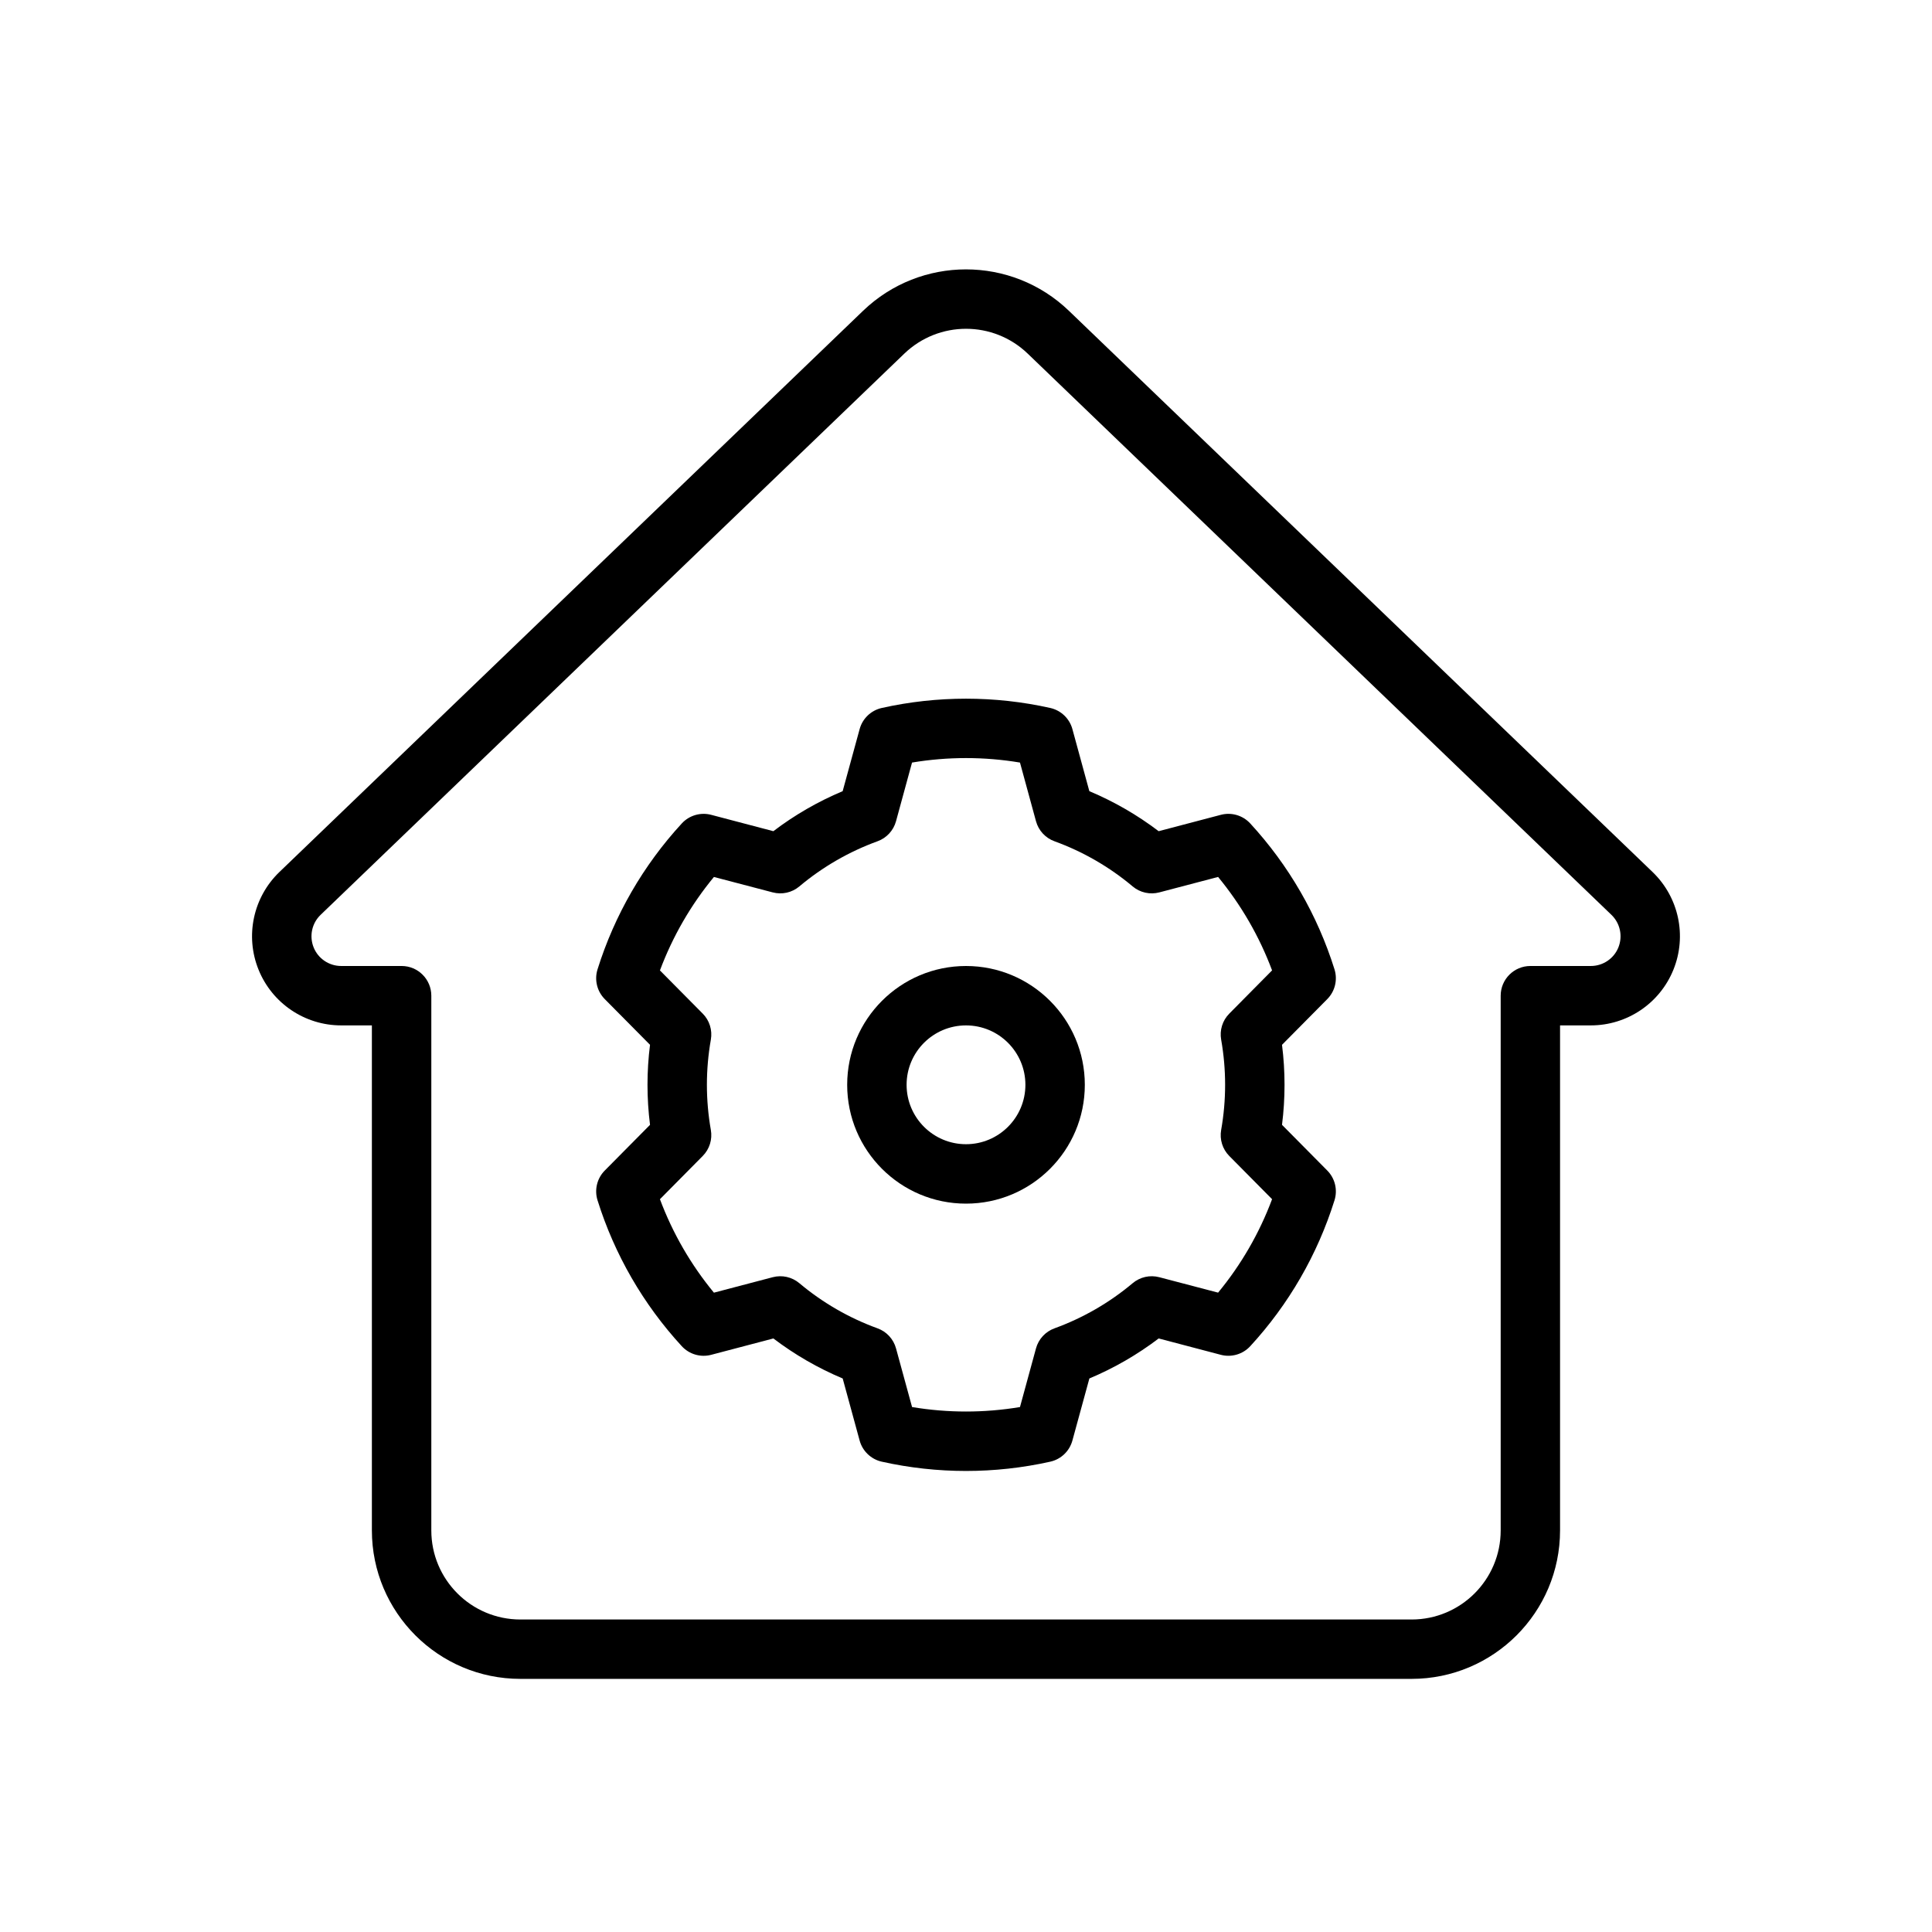
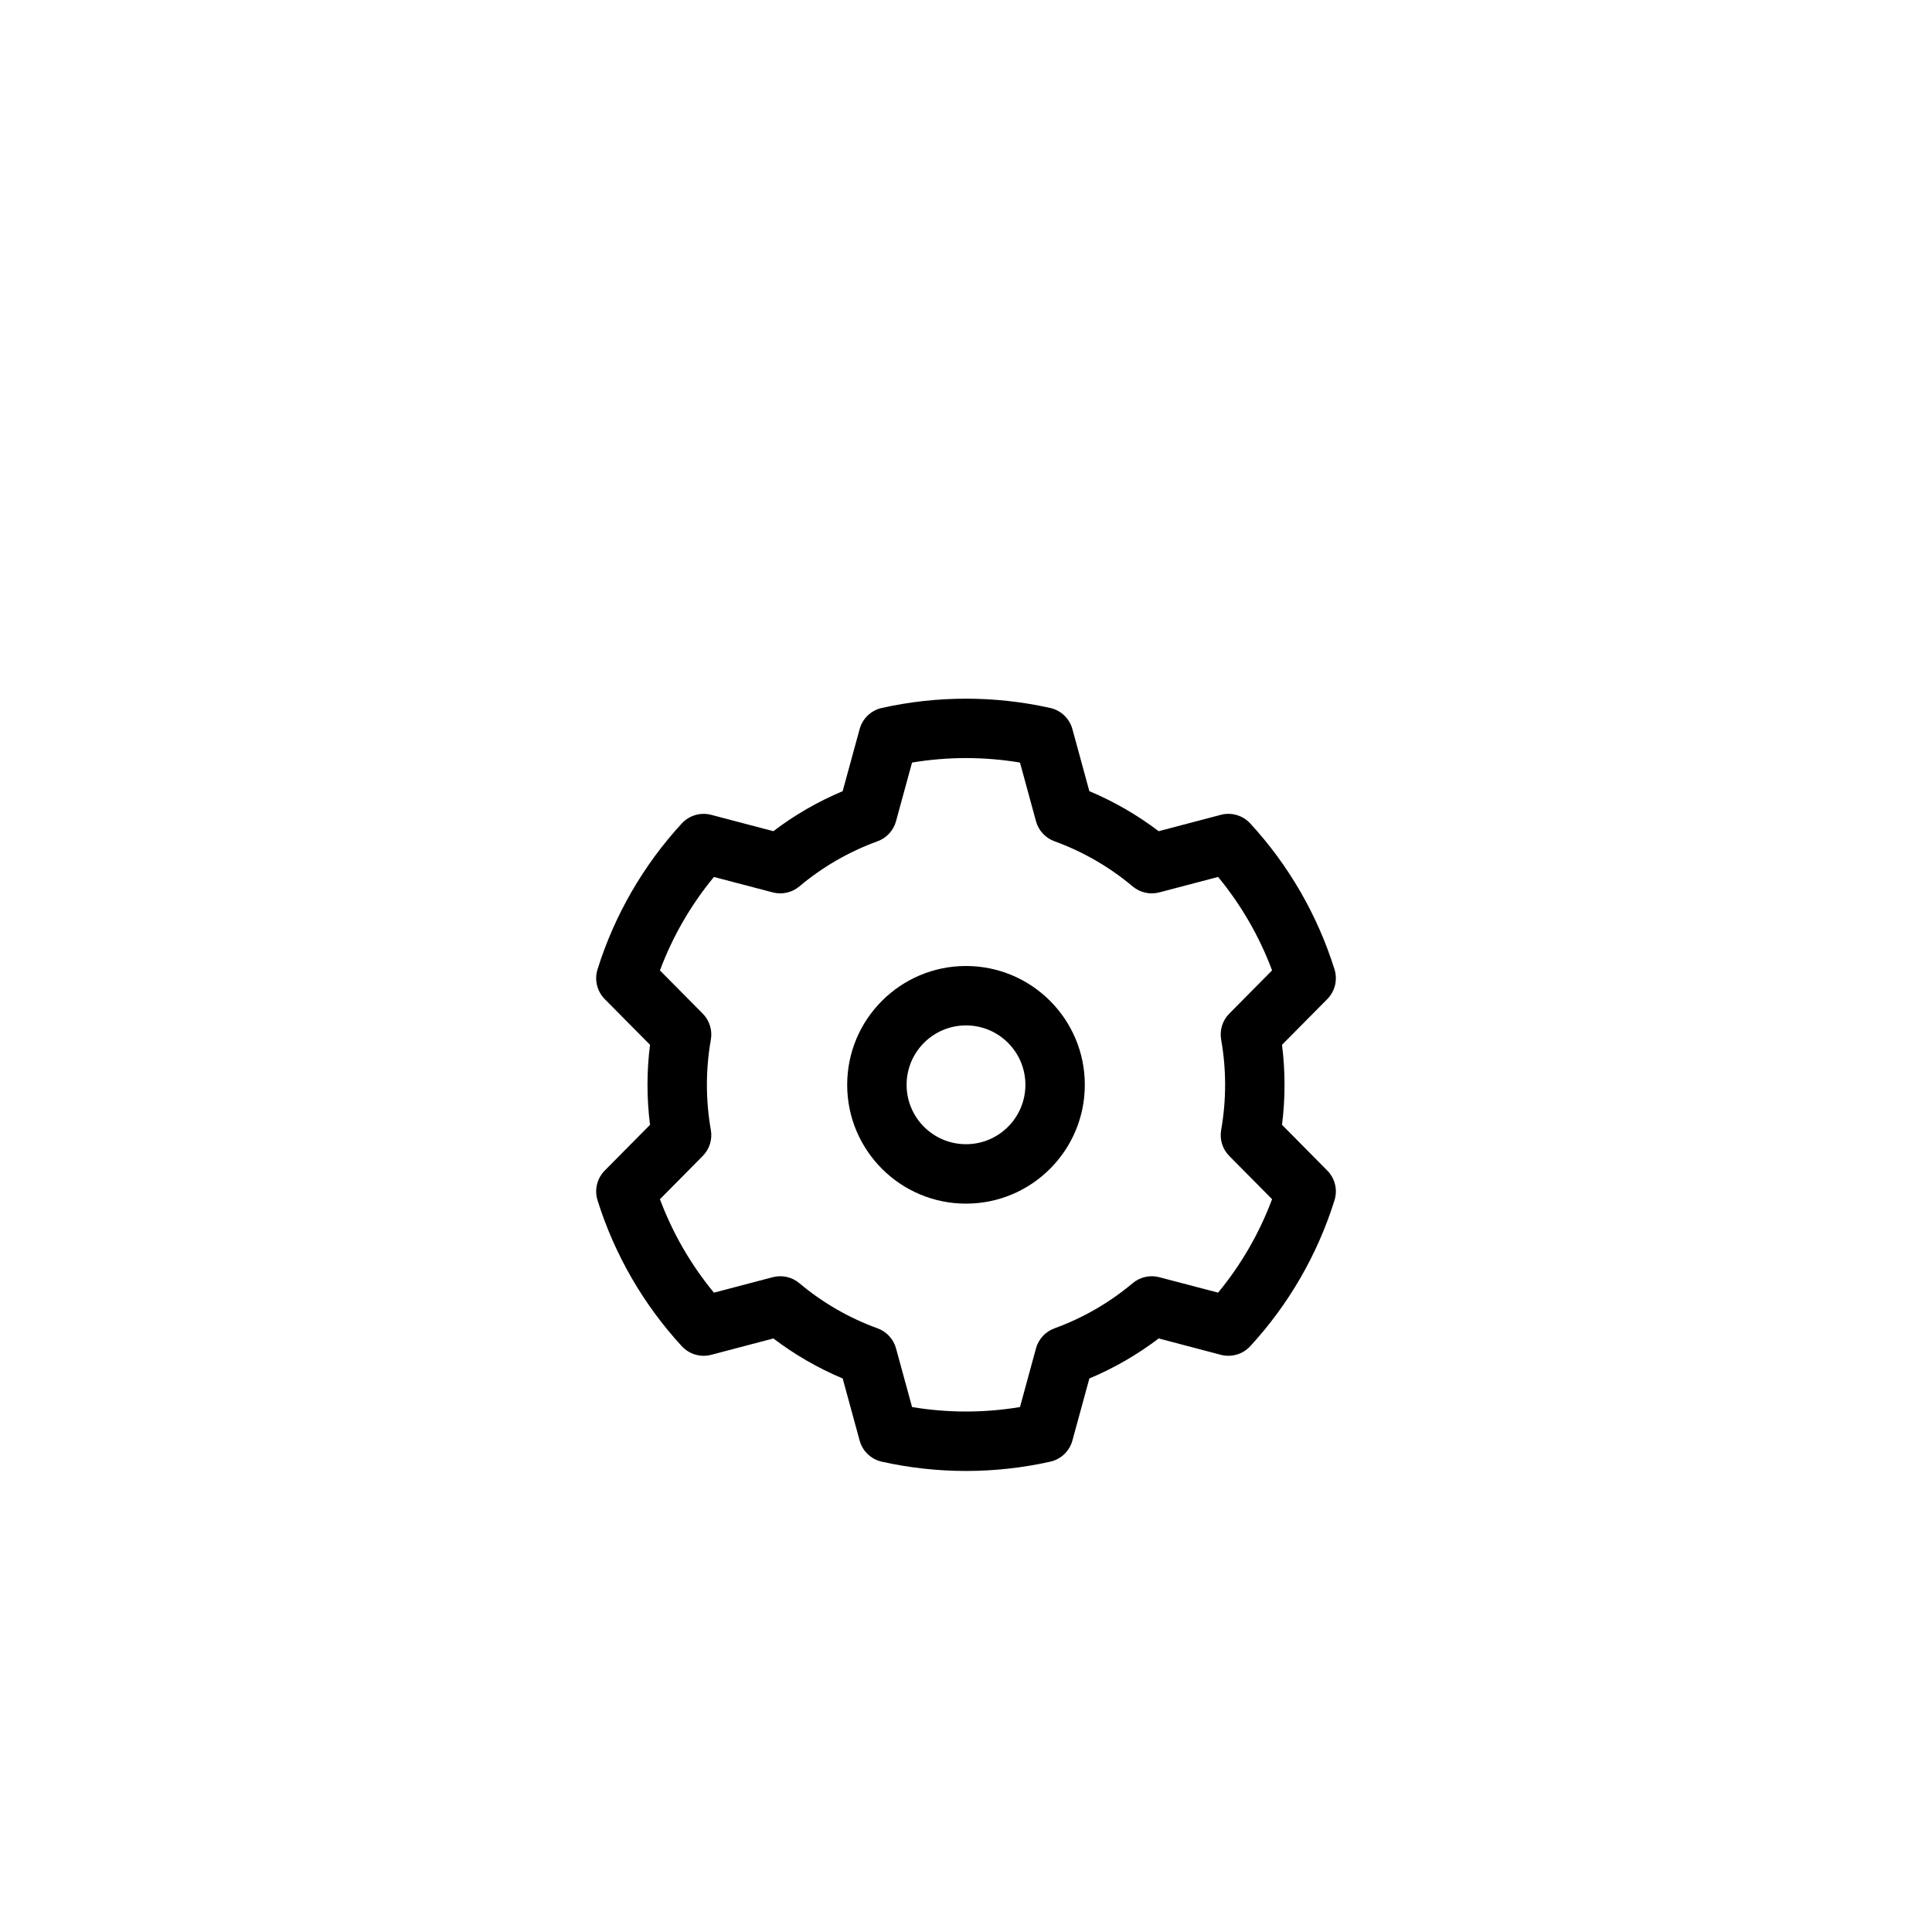
<svg xmlns="http://www.w3.org/2000/svg" fill="#000000" width="800px" height="800px" version="1.1" viewBox="144 144 512 512">
  <g fill-rule="evenodd">
-     <path d="m565.58 415.74c9.645 0 18.309-5.856 21.906-14.793 3.606-8.941 1.41-19.168-5.535-25.852-41.289-39.691-117.35-112.83-154.67-148.72-15.242-14.648-39.328-14.648-54.57 0-37.32 35.887-113.38 109.03-154.67 148.72-6.941 6.684-9.141 16.91-5.535 25.852 3.598 8.934 12.266 14.793 21.906 14.793h8.141v133.82c0 21.734 17.625 39.359 39.359 39.359h236.16c21.734 0 39.359-17.625 39.359-39.359v-133.82h8.141zm0-15.742h-16.012c-4.344 0-7.871 3.527-7.871 7.871v141.7c0 13.043-10.57 23.617-23.617 23.617h-236.16c-13.043 0-23.617-10.57-23.617-23.617v-141.7c0-4.344-3.527-7.871-7.871-7.871h-16.012c-3.219 0-6.109-1.953-7.305-4.93-1.195-2.984-0.473-6.391 1.844-8.621l154.68-148.72c9.141-8.793 23.594-8.793 32.73 0 37.328 35.887 113.39 109.03 154.68 148.72 2.312 2.227 3.039 5.637 1.844 8.621-1.195 2.977-4.086 4.93-7.305 4.93z" />
    <path d="m428.2 337.23c-0.762-2.816-3.031-4.977-5.871-5.613-14.703-3.281-29.945-3.281-44.648 0-2.844 0.637-5.109 2.793-5.871 5.613l-4.496 16.438c-6.535 2.746-12.715 6.305-18.367 10.605 0.008 0-16.477-4.336-16.477-4.336-2.816-0.738-5.816 0.141-7.793 2.289-10.203 11.082-17.82 24.285-22.324 38.66-0.875 2.785-0.133 5.824 1.922 7.894l11.988 12.105c-0.891 7.039-0.891 14.16 0 21.207l-11.988 12.105c-2.055 2.07-2.793 5.109-1.922 7.894 4.504 14.375 12.121 27.574 22.324 38.66 1.977 2.148 4.977 3.031 7.793 2.289l16.484-4.336c5.644 4.289 11.816 7.856 18.367 10.605-0.008 0 4.488 16.438 4.488 16.438 0.762 2.816 3.031 4.977 5.871 5.613 14.703 3.281 29.945 3.281 44.648 0 2.844-0.637 5.109-2.793 5.871-5.613l4.496-16.438c6.535-2.746 12.715-6.305 18.367-10.605-0.008 0 16.477 4.336 16.477 4.336 2.816 0.738 5.816-0.141 7.793-2.289 10.203-11.082 17.82-24.285 22.324-38.66 0.875-2.785 0.133-5.824-1.922-7.894l-11.988-12.105c0.891-7.039 0.891-14.16 0-21.207l11.988-12.105c2.055-2.07 2.793-5.109 1.922-7.894-4.504-14.375-12.121-27.574-22.324-38.66-1.977-2.148-4.977-3.031-7.793-2.289l-16.484 4.336c-5.644-4.289-11.816-7.856-18.367-10.605 0.008 0-4.488-16.438-4.488-16.438zm-13.895 8.855 4.242 15.539c0.668 2.465 2.504 4.457 4.902 5.32 7.551 2.746 14.562 6.793 20.719 11.965 1.953 1.645 4.59 2.234 7.062 1.582l15.578-4.094c6.109 7.406 10.941 15.777 14.305 24.766 0 0.008-11.336 11.453-11.336 11.453-1.801 1.812-2.606 4.394-2.156 6.91 1.395 7.91 1.395 16.004 0 23.914-0.449 2.519 0.355 5.102 2.156 6.91l11.336 11.445c-3.363 8.996-8.195 17.367-14.305 24.766 0 0.008-15.578-4.086-15.578-4.086-2.473-0.652-5.109-0.062-7.062 1.582-6.156 5.172-13.168 9.219-20.719 11.965-2.402 0.867-4.234 2.859-4.902 5.32l-4.242 15.539c-9.469 1.582-19.137 1.582-28.598 0-0.008 0-4.25-15.539-4.25-15.539-0.668-2.465-2.504-4.457-4.902-5.32-7.551-2.746-14.562-6.793-20.719-11.965-1.953-1.645-4.59-2.234-7.062-1.582l-15.578 4.094c-6.109-7.406-10.941-15.777-14.305-24.766 0-0.008 11.336-11.453 11.336-11.453 1.801-1.812 2.606-4.394 2.156-6.91-1.395-7.91-1.395-16.004 0-23.914 0.449-2.519-0.355-5.102-2.156-6.91l-11.336-11.445c3.363-8.996 8.195-17.367 14.305-24.766 0-0.008 15.578 4.086 15.578 4.086 2.473 0.652 5.109 0.062 7.062-1.582 6.156-5.172 13.168-9.219 20.719-11.965 2.402-0.867 4.234-2.859 4.902-5.32l4.242-15.539c9.469-1.582 19.137-1.582 28.598 0z" />
    <path d="m400 400c-17.383 0-31.488 14.105-31.488 31.488 0 17.383 14.105 31.488 31.488 31.488s31.488-14.105 31.488-31.488c0-17.383-14.105-31.488-31.488-31.488zm0 15.742c8.691 0 15.742 7.055 15.742 15.742 0 8.691-7.055 15.742-15.742 15.742-8.691 0-15.742-7.055-15.742-15.742 0-8.691 7.055-15.742 15.742-15.742z" />
  </g>
</svg>